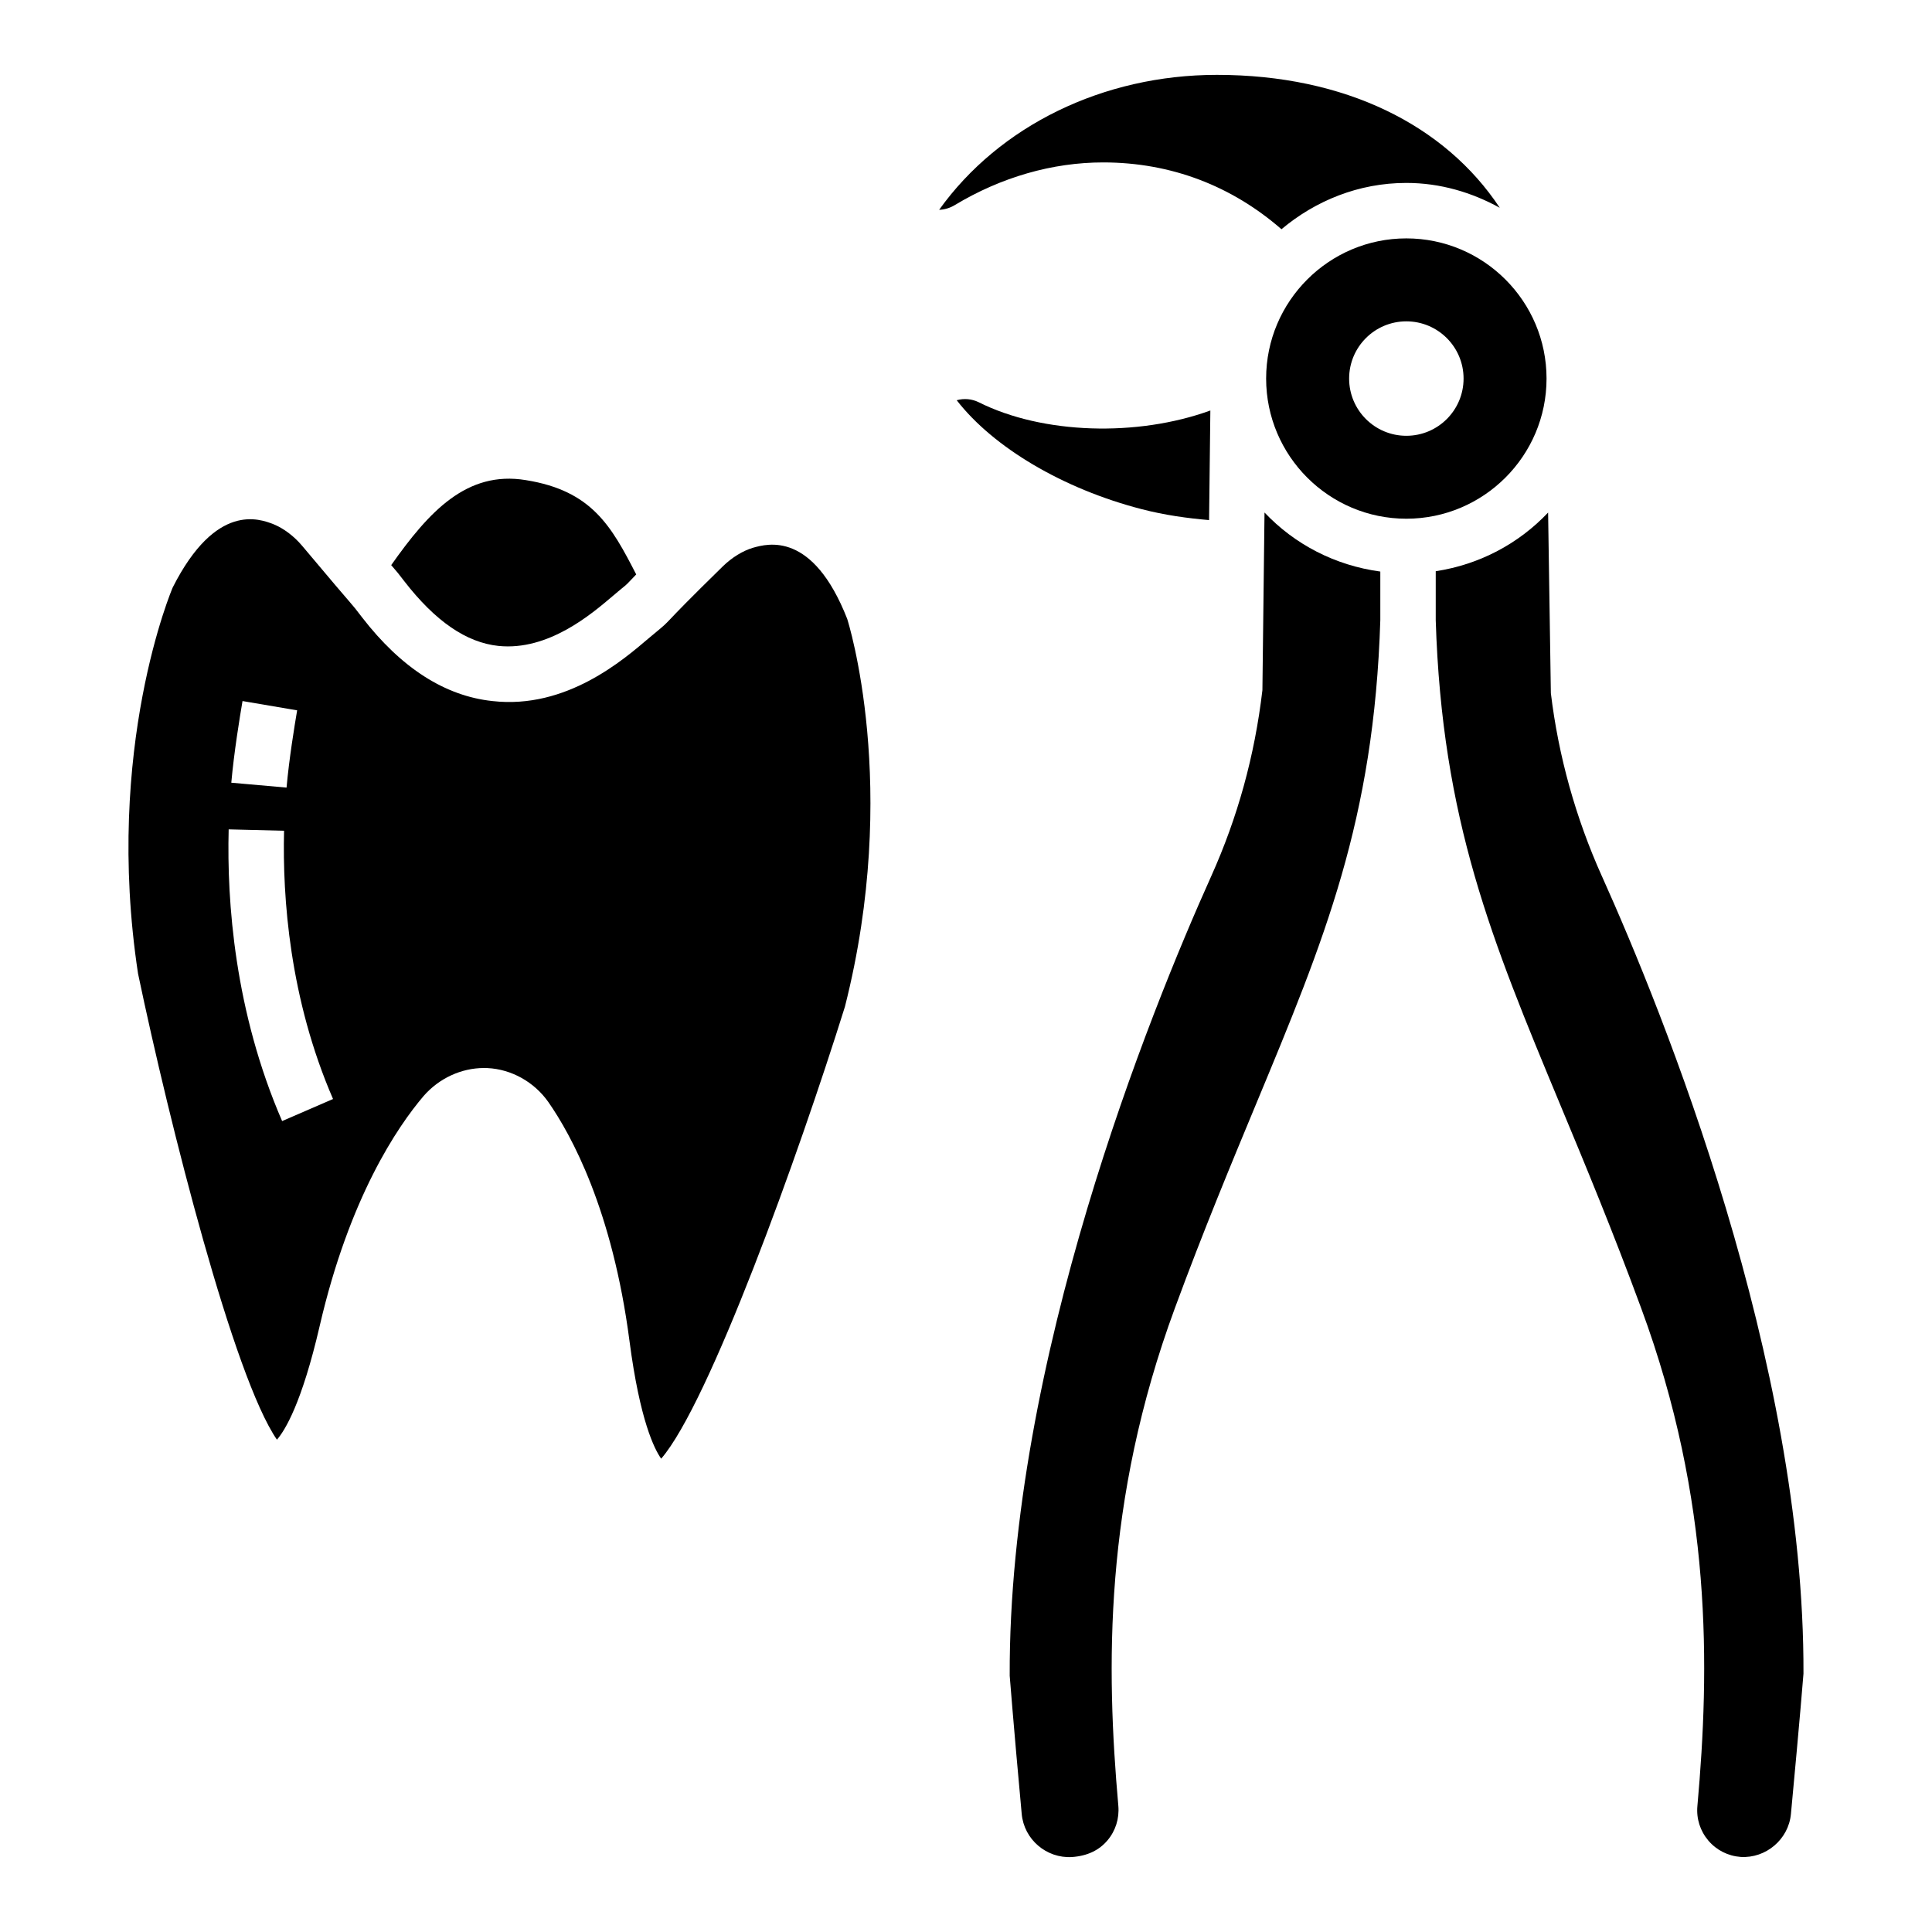
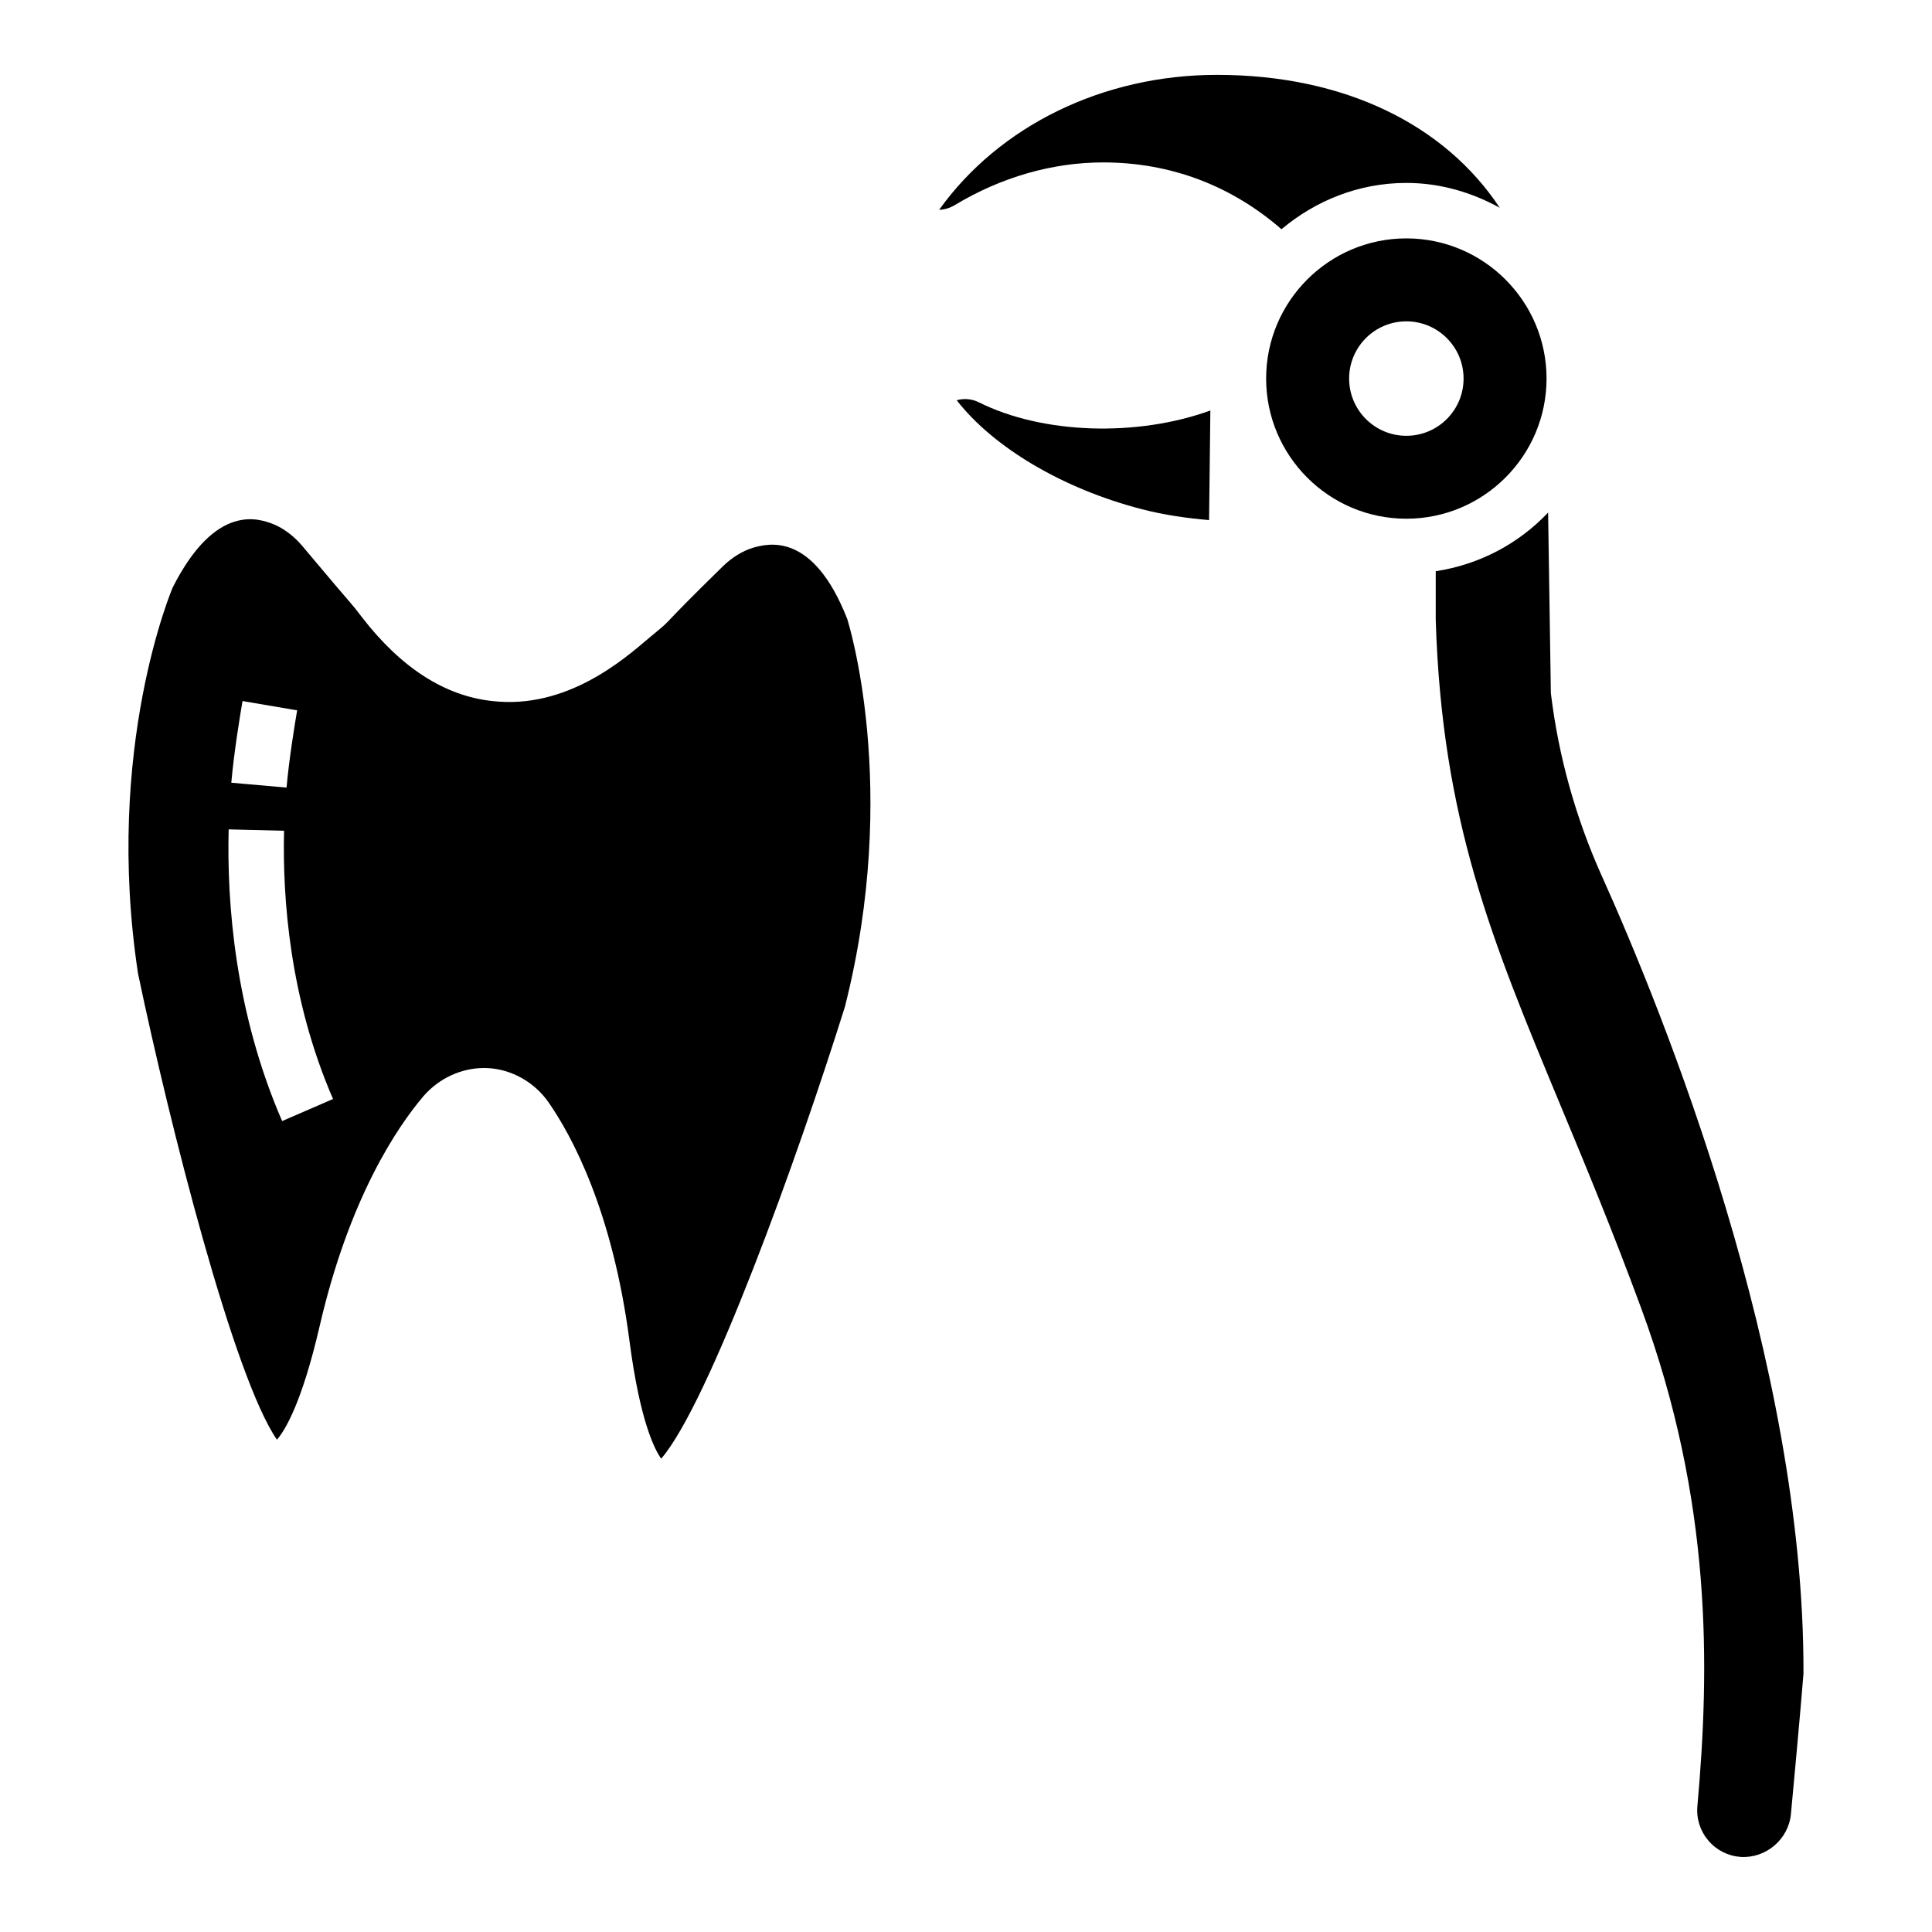
<svg xmlns="http://www.w3.org/2000/svg" fill="#000000" width="800px" height="800px" version="1.1" viewBox="144 144 512 512">
  <g>
    <path d="m464.42 281.83 0.336-29.043c-19.41 7.047-44.449 6.293-61.355-2.176-1.867-0.922-3.938-1.086-5.863-0.543 9.699 12.496 28.152 23.488 49.09 28.883 5.961 1.539 11.898 2.375 17.793 2.879z" />
-     <path d="m478.55 326.9c-2.051 17.48-6.602 33.812-13.574 49.324-16.156 35.934-53.684 128.5-53.395 211.87 0.02 0 0.883 11.648 3.18 36.59 0.613 6.789 6.543 11.84 13.309 11.453 4.164-0.297 7.219-1.836 9.391-4.379 2.172-2.555 3.199-5.805 2.91-9.176-3.219-36.426-3.957-80.594 15.008-131.98 7.566-20.527 14.824-37.953 21.426-53.855 18.188-43.727 31.332-75.336 32.992-128.4v-12.879c-12.027-1.621-22.734-7.231-30.688-15.648z" />
    <path d="m483.6 204.75c9.004-7.547 20.449-12.273 33.09-12.273 9.016 0 17.371 2.519 24.762 6.586-14.508-21.918-40.996-35.223-74.957-35.223-30.223 0-57.68 13.512-73.613 35.762 1.434-0.051 2.871-0.473 4.164-1.262 12.281-7.391 25.855-11.297 39.309-11.297 18.102 0 34.168 6.312 47.246 17.707z" />
    <path d="m553.85 244.32c0-20.484-16.672-37.145-37.156-37.145s-37.156 16.66-37.156 37.145c0 20.484 16.672 37.145 37.156 37.145s37.156-16.66 37.156-37.145zm-37.152 15.168c-8.375 0-15.164-6.789-15.164-15.164s6.789-15.164 15.164-15.164 15.164 6.789 15.164 15.164c0.004 8.371-6.785 15.164-15.164 15.164z" />
    <path d="m568.53 376.23c-6.973-15.512-11.523-31.844-13.535-48.535l-0.73-47.863c-7.754 8.203-18.117 13.77-29.781 15.547v12.969c1.66 53.066 14.805 84.664 32.992 128.41 6.625 15.902 13.863 33.332 21.426 53.848 18.945 51.273 18.188 95.5 14.926 132.01-0.309 3.352 0.738 6.602 2.891 9.145 2.172 2.562 5.231 4.102 8.59 4.348 6.644 0.41 12.691-4.625 13.309-11.422 2.398-25.488 3.32-37.105 3.32-37.145 0.297-82.832-37.246-175.39-53.406-211.32z" />
    <path d="m368.52 308.01c-9.125-23.262-21.059-19.953-24.977-18.844-2.688 0.801-5.535 2.543-7.957 4.891-9.352 9.156-12.426 12.387-13.883 13.934-1.621 1.691-1.621 1.691-4.305 3.918l-1.539 1.281c-6.582 5.578-21.715 18.832-41.34 16.598-12.59-1.324-24.215-8.785-34.551-22.164-1.926-2.512-1.926-2.512-3.238-4.039-1.516-1.754-4.613-5.352-12.691-14.98-2.152-2.543-4.84-4.562-7.547-5.68-3.672-1.414-15.254-5.914-26.719 16.754-0.02 0.051-18.289 42.578-9.188 102.35 8.406 40.137 25.387 106.98 36.805 123.5 2.113-2.41 6.582-9.629 11.32-30.09 7.894-34.172 20.648-52.863 27.539-60.973 4.102-4.715 10.008-7.434 16.016-7.434 0.309 0 0.637 0.012 0.941 0.02h0.02c6.297 0.309 12.324 3.66 16.074 8.973 6.109 8.766 17 28.594 21.531 63.422 2.746 20.957 6.582 28.574 8.387 31.117 12.672-14.641 36.273-80.062 48.699-119.79 14.77-58.238 0.746-102.32 0.602-102.77zm-160.25 21.777 14.477 2.461c-0.676 3.988-2.133 12.848-2.809 20.473l-14.641-1.293c0.715-8.078 2.254-17.43 2.973-21.641zm10.496 111.31c-12.59-29.047-14.66-58.07-14.168-77.305l14.68 0.367c-0.43 17.758 1.457 44.496 12.98 71.09z" />
-     <path d="m251.05 297.91c8.344 10.805 16.59 16.375 25.035 17.266 13.266 1.363 24.707-8.48 30.266-13.195l1.516-1.281c2.07-1.68 2.07-1.672 3.18-2.84 0.379-0.402 0.879-0.93 1.555-1.629-6.617-12.898-11.812-22.203-29.258-24.996-15.672-2.578-25.684 8.375-35.672 22.527 0.055 0.062 0.148 0.172 0.199 0.23 1.559 1.805 1.559 1.805 3.18 3.918z" />
  </g>
</svg>